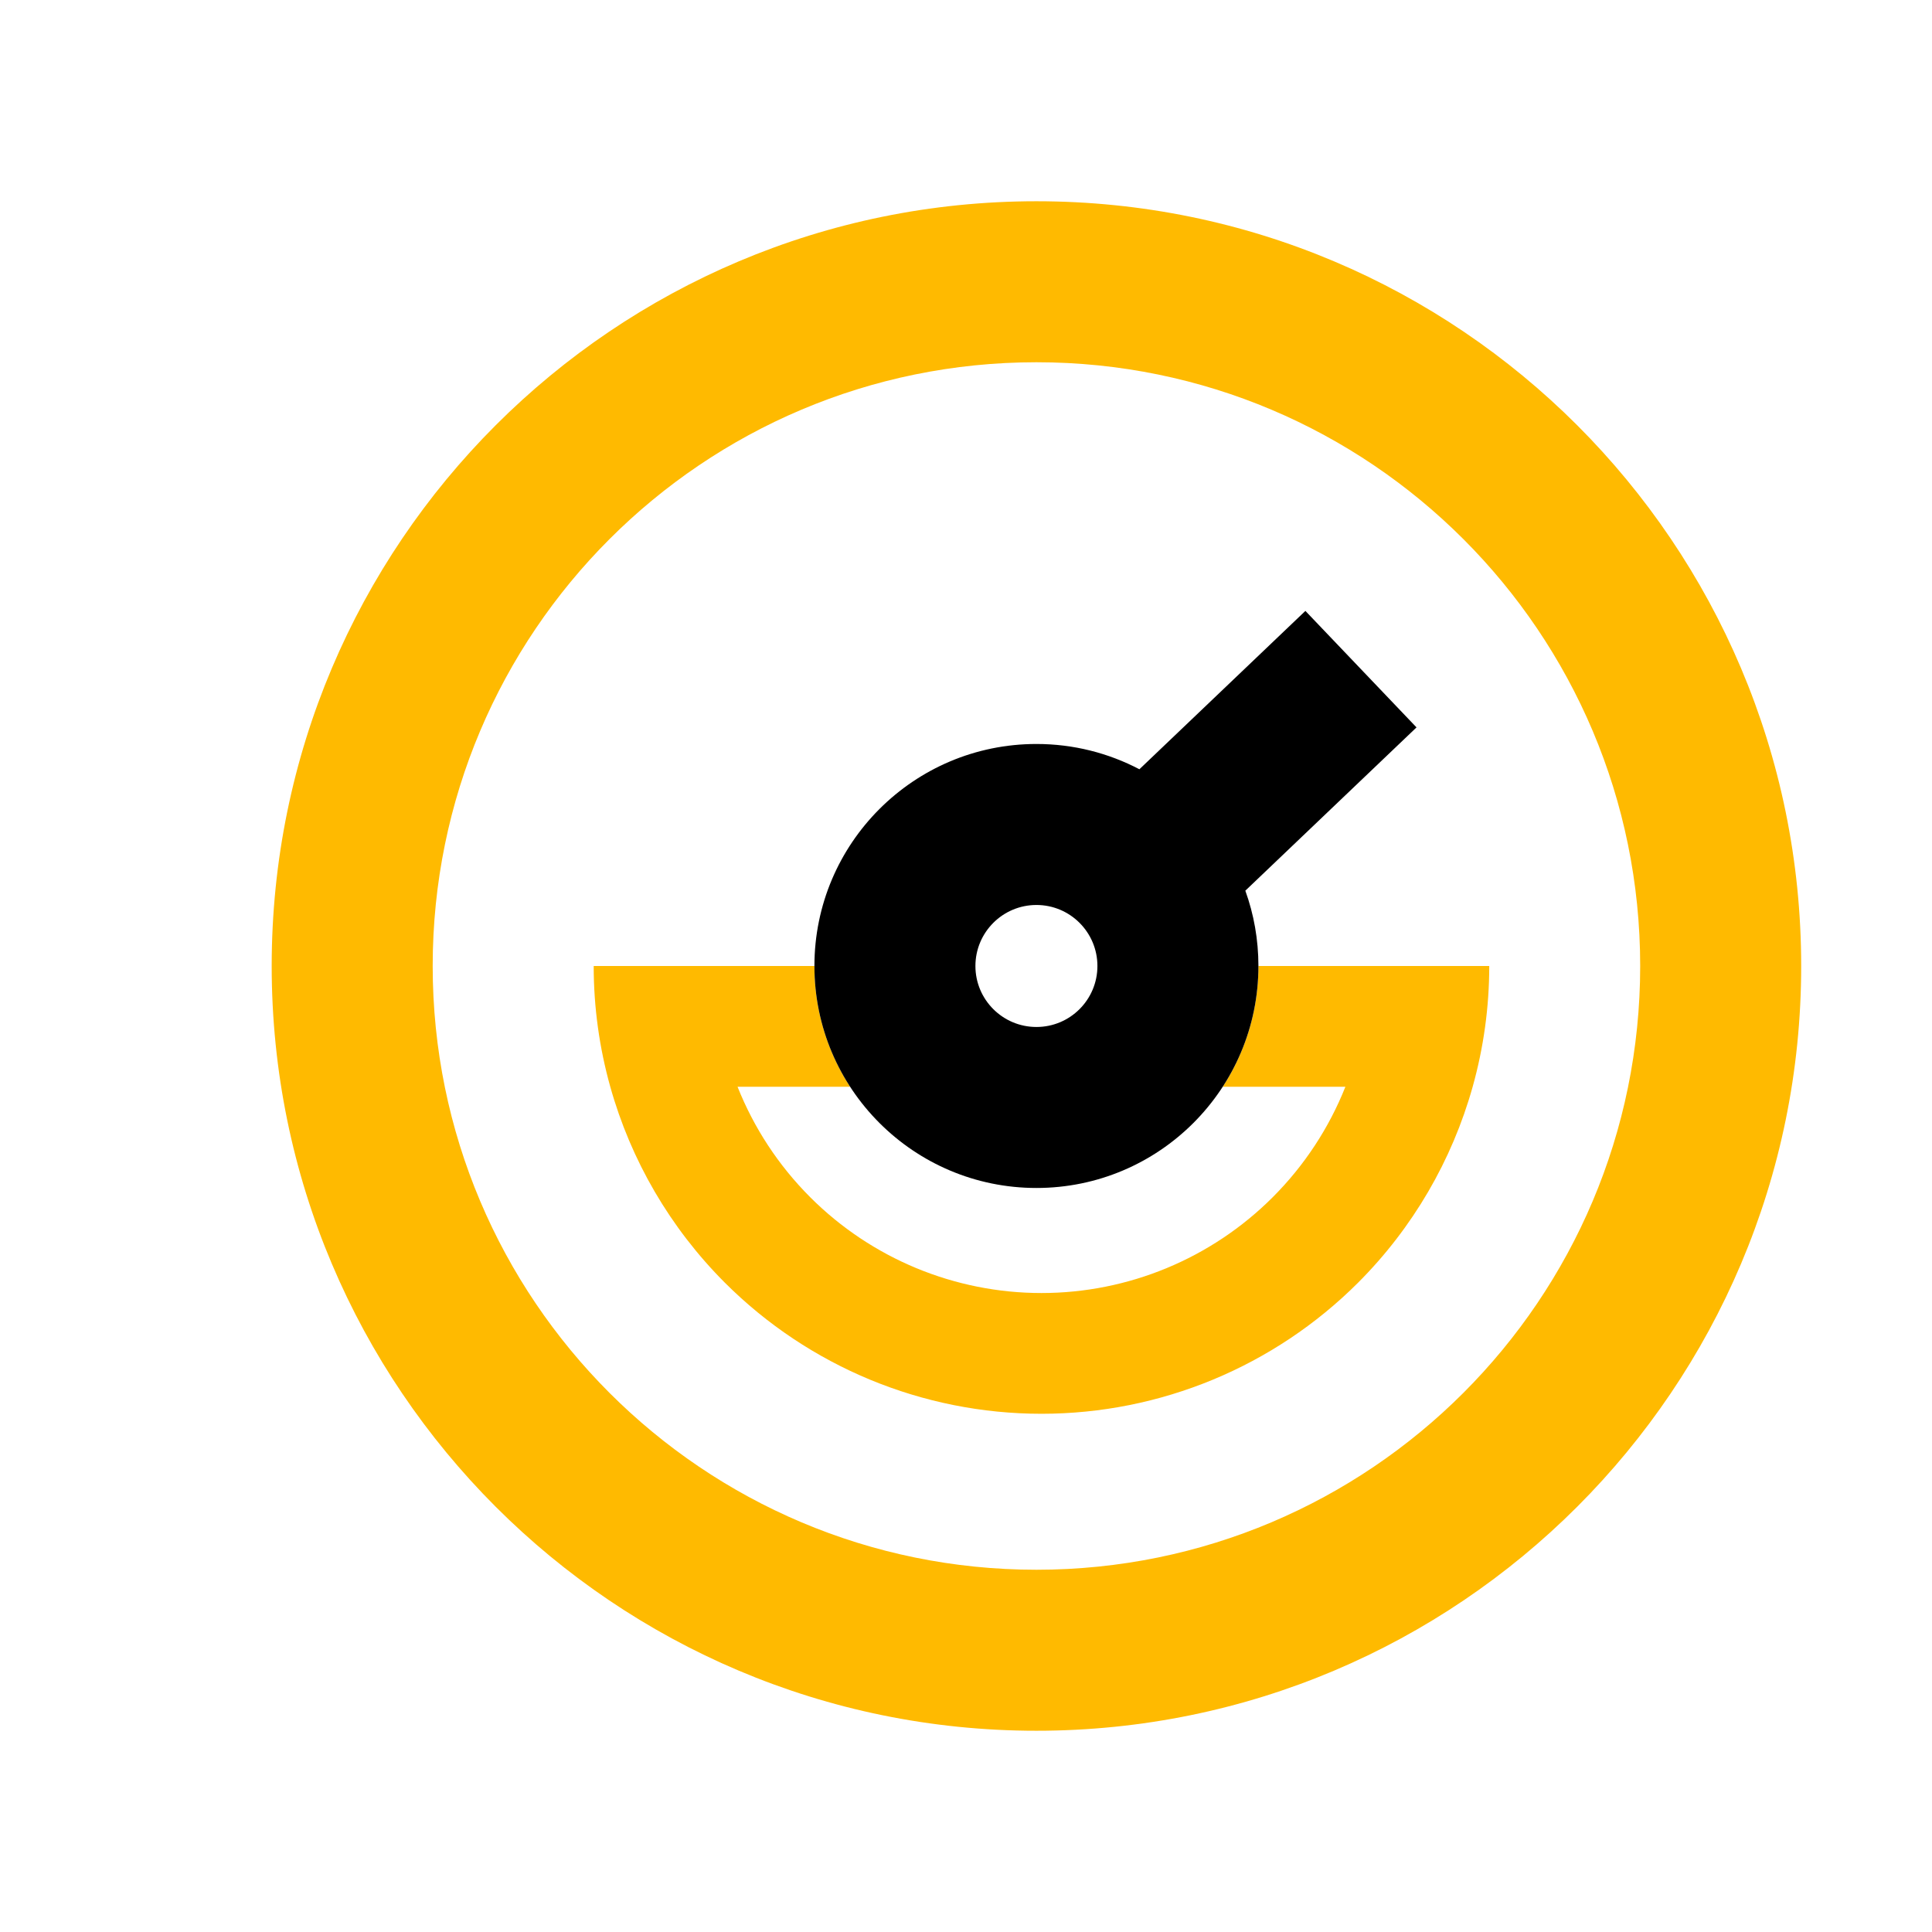
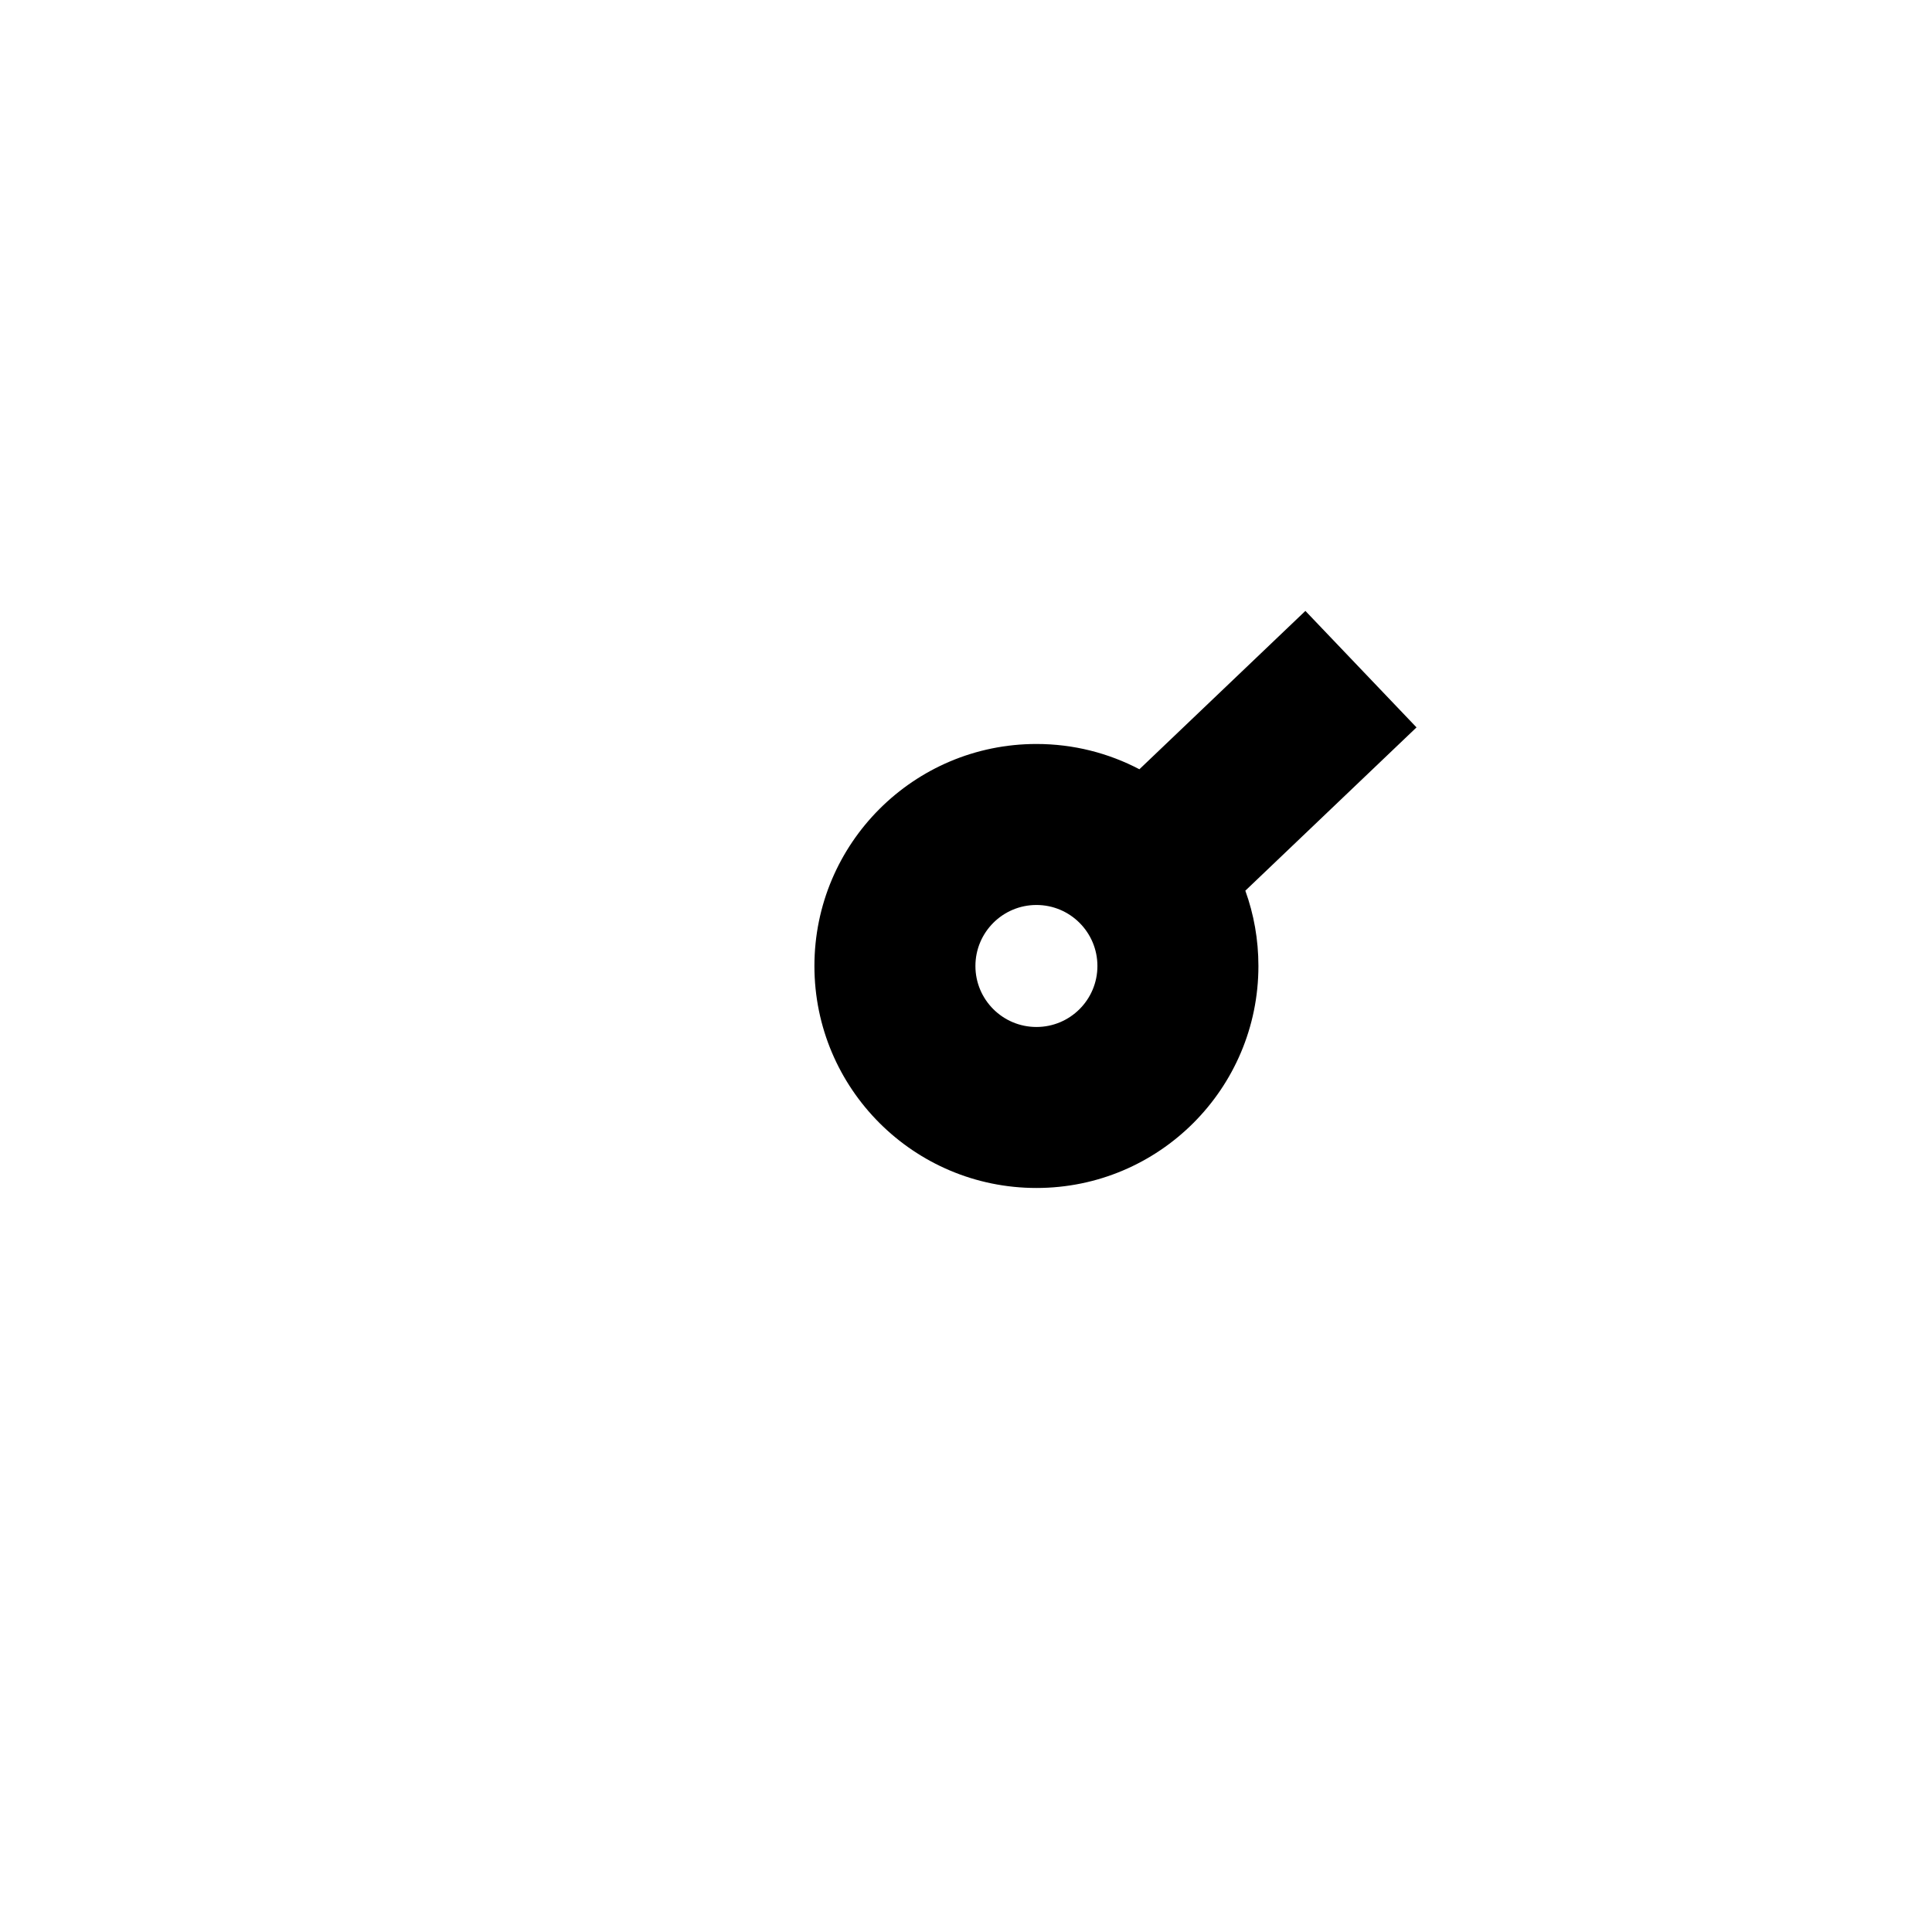
<svg xmlns="http://www.w3.org/2000/svg" width="48" height="48" viewBox="0 0 48 48" fill="none">
-   <path fill-rule="evenodd" clip-rule="evenodd" d="M10.75 24C10.75 32.284 17.466 39 25.75 39C34.034 39 40.75 32.284 40.75 24C40.75 15.716 34.034 9 25.75 9C17.466 9 10.75 15.716 10.75 24ZM25.75 43C15.257 43 6.75 34.493 6.75 24C6.75 13.507 15.257 5 25.75 5C36.243 5 44.75 13.507 44.75 24C44.75 34.493 36.243 43 25.75 43ZM31.62 29.745C32.41 28.955 33.021 28.019 33.426 27H30.379C30.94 26.137 31.265 25.106 31.265 24H37C37 25.023 36.859 26.032 36.588 27C36.077 28.824 35.104 30.504 33.742 31.867C31.655 33.953 28.826 35.125 25.875 35.125C22.924 35.125 20.095 33.953 18.008 31.867C16.646 30.504 15.673 28.824 15.162 27C14.891 26.032 14.75 25.023 14.75 24H20.234C20.234 25.106 20.56 26.137 21.121 27H18.324C18.729 28.019 19.34 28.955 20.13 29.745C21.654 31.269 23.72 32.125 25.875 32.125C28.03 32.125 30.096 31.269 31.62 29.745Z" fill="#FFBA00" />
  <path fill-rule="evenodd" clip-rule="evenodd" d="M30.94 22.129C31.151 22.713 31.265 23.343 31.265 24C31.265 27.046 28.796 29.515 25.75 29.515C22.704 29.515 20.234 27.046 20.234 24C20.234 20.954 22.704 18.484 25.75 18.484C26.673 18.484 27.543 18.711 28.308 19.112L32.432 15.178L35.193 18.072L30.94 22.129ZM25.75 25.515C24.913 25.515 24.234 24.837 24.234 24C24.234 23.163 24.913 22.484 25.75 22.484C26.587 22.484 27.265 23.163 27.265 24C27.265 24.837 26.587 25.515 25.75 25.515Z" fill="black" />
</svg>